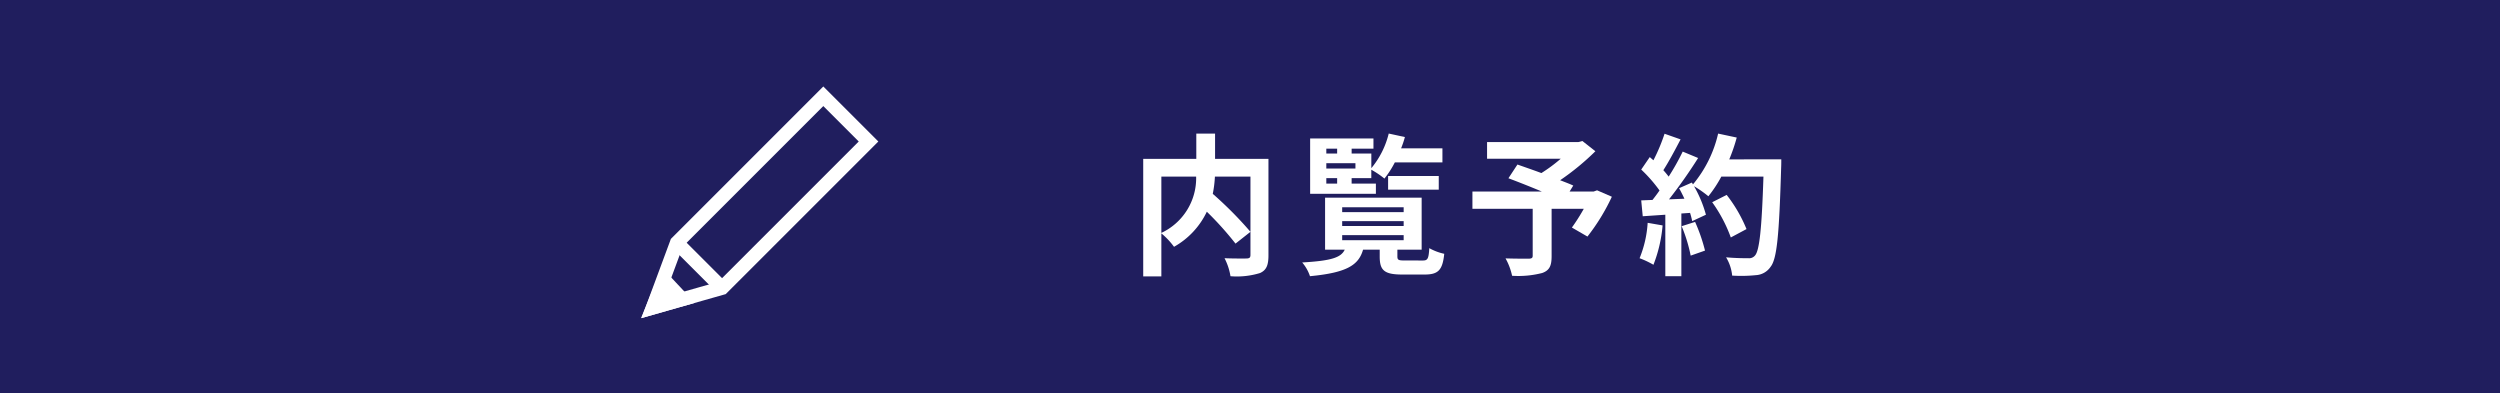
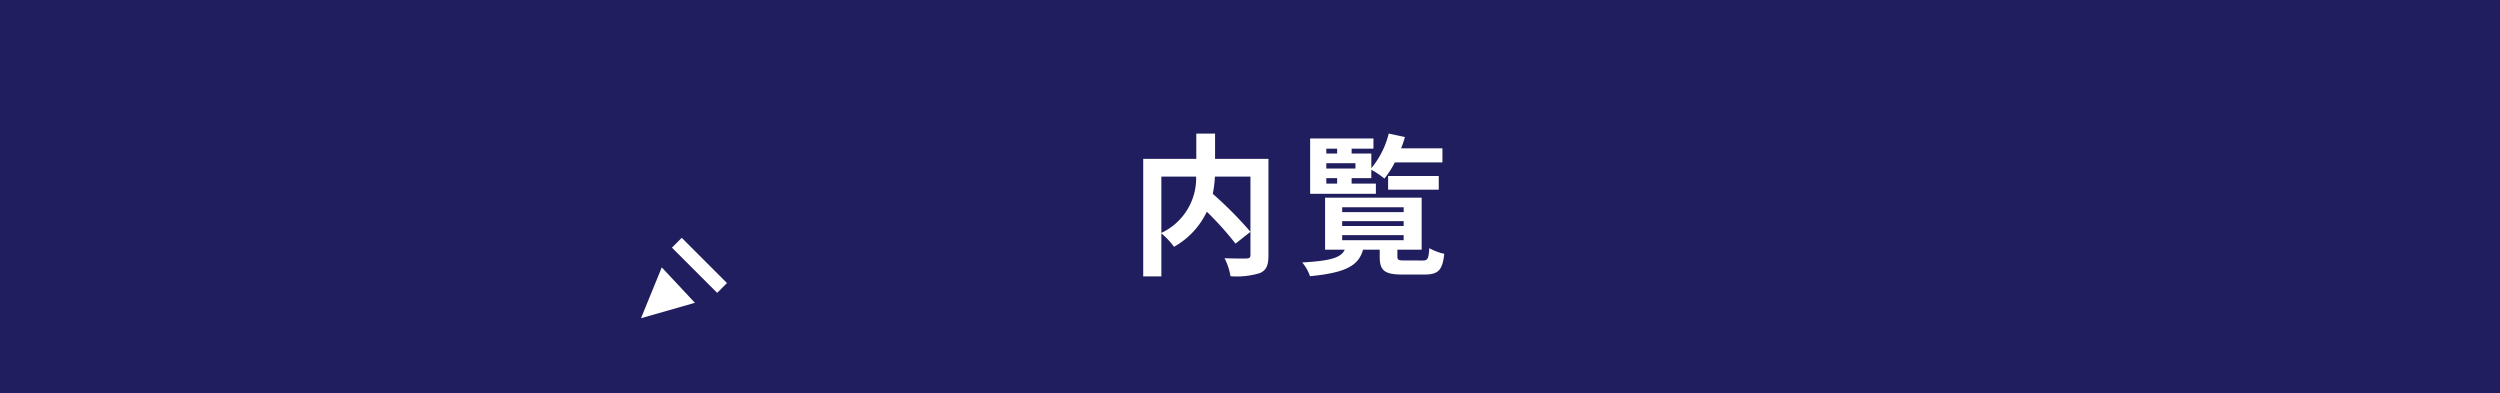
<svg xmlns="http://www.w3.org/2000/svg" width="360.558" height="56.682" viewBox="0 0 360.558 56.682">
  <rect x="0" y="0" width="360.558" height="56.682" fill="#808080" stroke="none" />
  <g transform="translate(-26.722 -585.677)">
    <rect width="358.8" height="54.924" transform="translate(27.601 586.556)" fill="#201e5e" stroke="#201e5e" stroke-miterlimit="10" stroke-width="1.758" />
-     <path d="M130.861,627.206l-9.99,2.839,3.469-9.36,21.123-21.123,6.522,6.522Z" fill="none" stroke="#fff" stroke-miterlimit="10" stroke-width="2" />
    <line x1="6.522" y1="6.522" transform="translate(124.339 620.684)" fill="none" stroke="#fff" stroke-miterlimit="10" stroke-width="2" />
    <path d="M122.5,626.062l2.6,2.776-4.226,1.207Z" fill="#fff" stroke="#fff" stroke-miterlimit="10" stroke-width="2" />
    <path d="M209.663,622.5c0,1.408-.286,2.134-1.21,2.552a11.356,11.356,0,0,1-4.268.462,8.579,8.579,0,0,0-.858-2.6c1.3.066,2.772.044,3.19.044.418-.022.55-.132.55-.528V611.146H201.94a16.527,16.527,0,0,1-.308,2.486,54.986,54.986,0,0,1,5.435,5.479l-2.156,1.7a45.917,45.917,0,0,0-4.137-4.6,11.418,11.418,0,0,1-4.731,5.061,10.681,10.681,0,0,0-1.826-1.937v6.205H191.6V608.594h7.657v-3.653h2.706v3.653h7.7Zm-15.446-3.235a8.715,8.715,0,0,0,5.017-8.119h-5.017Z" fill="#fff" />
    <path d="M231.935,623.248c.682,0,.836-.242.923-1.782a7.7,7.7,0,0,0,2.157.814c-.242,2.376-.88,2.992-2.838,2.992h-3.213c-2.618,0-3.256-.616-3.256-2.6v-.99h-2.4c-.639,2.222-2.311,3.322-7.658,3.828a5.961,5.961,0,0,0-1.122-1.98c4.269-.242,5.611-.726,6.139-1.848h-2.838v-7.5h13.928v7.5h-3.5v.968c0,.528.154.594,1.056.594Zm-6.778-9.616h-9.483v-7.987h9.132v1.475h-3.147v.7H224.5v2.112a12.439,12.439,0,0,0,2.509-4.995l2.332.506a14.05,14.05,0,0,1-.55,1.629h5.963V609.1h-6.865a13.748,13.748,0,0,1-1.5,2.332,12.35,12.35,0,0,0-1.893-1.276v1.21h-2.838v.792h3.5Zm-7.15-6.512v.7h1.561v-.7Zm4.2,2.09h-4.2v.77h4.2Zm-4.2,2.948h1.561v-.792h-1.561Zm2.288,4.115h8.867v-.7h-8.867Zm0,2h8.867v-.7h-8.867Zm0,2.046h8.867v-.726h-8.867Zm6.623-7.283v-1.98h7.305v1.98Z" fill="#fff" />
-     <path d="M259.189,614.051a29.344,29.344,0,0,1-3.52,5.743l-2.244-1.3a28,28,0,0,0,1.717-2.706H250.5v6.843c0,1.386-.309,2.046-1.364,2.42a13.756,13.756,0,0,1-4.335.4,8.911,8.911,0,0,0-.946-2.508c1.3.044,2.926.044,3.366.044.418-.022.551-.11.551-.44v-6.755h-8.692V613.3h10.012c-1.629-.683-3.411-1.387-4.82-1.915l1.3-1.98c.99.352,2.222.77,3.454,1.232a22.747,22.747,0,0,0,2.794-2.068H241.191v-2.4h13.158l.594-.154,1.87,1.475a36.228,36.228,0,0,1-5.083,4.18c.727.286,1.387.528,1.893.77l-.528.859h3.476l.485-.176Z" fill="#fff" />
-     <path d="M266.508,618.187a20.3,20.3,0,0,1-1.321,5.677,12.875,12.875,0,0,0-2-.946,16.023,16.023,0,0,0,1.166-5.105Zm17.118-9.527s0,.88-.022,1.21c-.286,9.637-.594,13.114-1.518,14.28a2.728,2.728,0,0,1-2.112,1.21,21.017,21.017,0,0,1-3.433.066,6.24,6.24,0,0,0-.88-2.64c1.387.132,2.641.132,3.235.132a1.084,1.084,0,0,0,.923-.374c.66-.682.991-3.9,1.233-11.4h-6.073a18.067,18.067,0,0,1-1.871,2.839,16.734,16.734,0,0,0-2.068-1.453,17.509,17.509,0,0,1,1.717,4.115l-1.981.924a11.671,11.671,0,0,0-.307-1.188l-1.255.088v9.043H266.9v-8.867l-3.257.22-.219-2.288,1.628-.066c.33-.418.681-.881,1.011-1.364a20.614,20.614,0,0,0-2.639-3.015l1.231-1.8.528.462a26.357,26.357,0,0,0,1.607-3.829l2.31.814c-.792,1.519-1.694,3.213-2.486,4.445.286.308.55.638.77.924a34.4,34.4,0,0,0,2.024-3.608l2.223.924a71.237,71.237,0,0,1-4.2,5.963l2.222-.088c-.242-.528-.506-1.057-.77-1.519l1.848-.814.155.264a17.526,17.526,0,0,0,3.63-7.327l2.684.572a25.24,25.24,0,0,1-1.078,3.147Zm-12.432,9.021a25.107,25.107,0,0,1,1.431,4.137l-2.068.726a22.356,22.356,0,0,0-1.3-4.247Zm5.15,2.244a20.823,20.823,0,0,0-2.685-5.082l2.09-1.056a20.657,20.657,0,0,1,2.86,4.928Z" fill="#fff" />
  </g>
</svg>